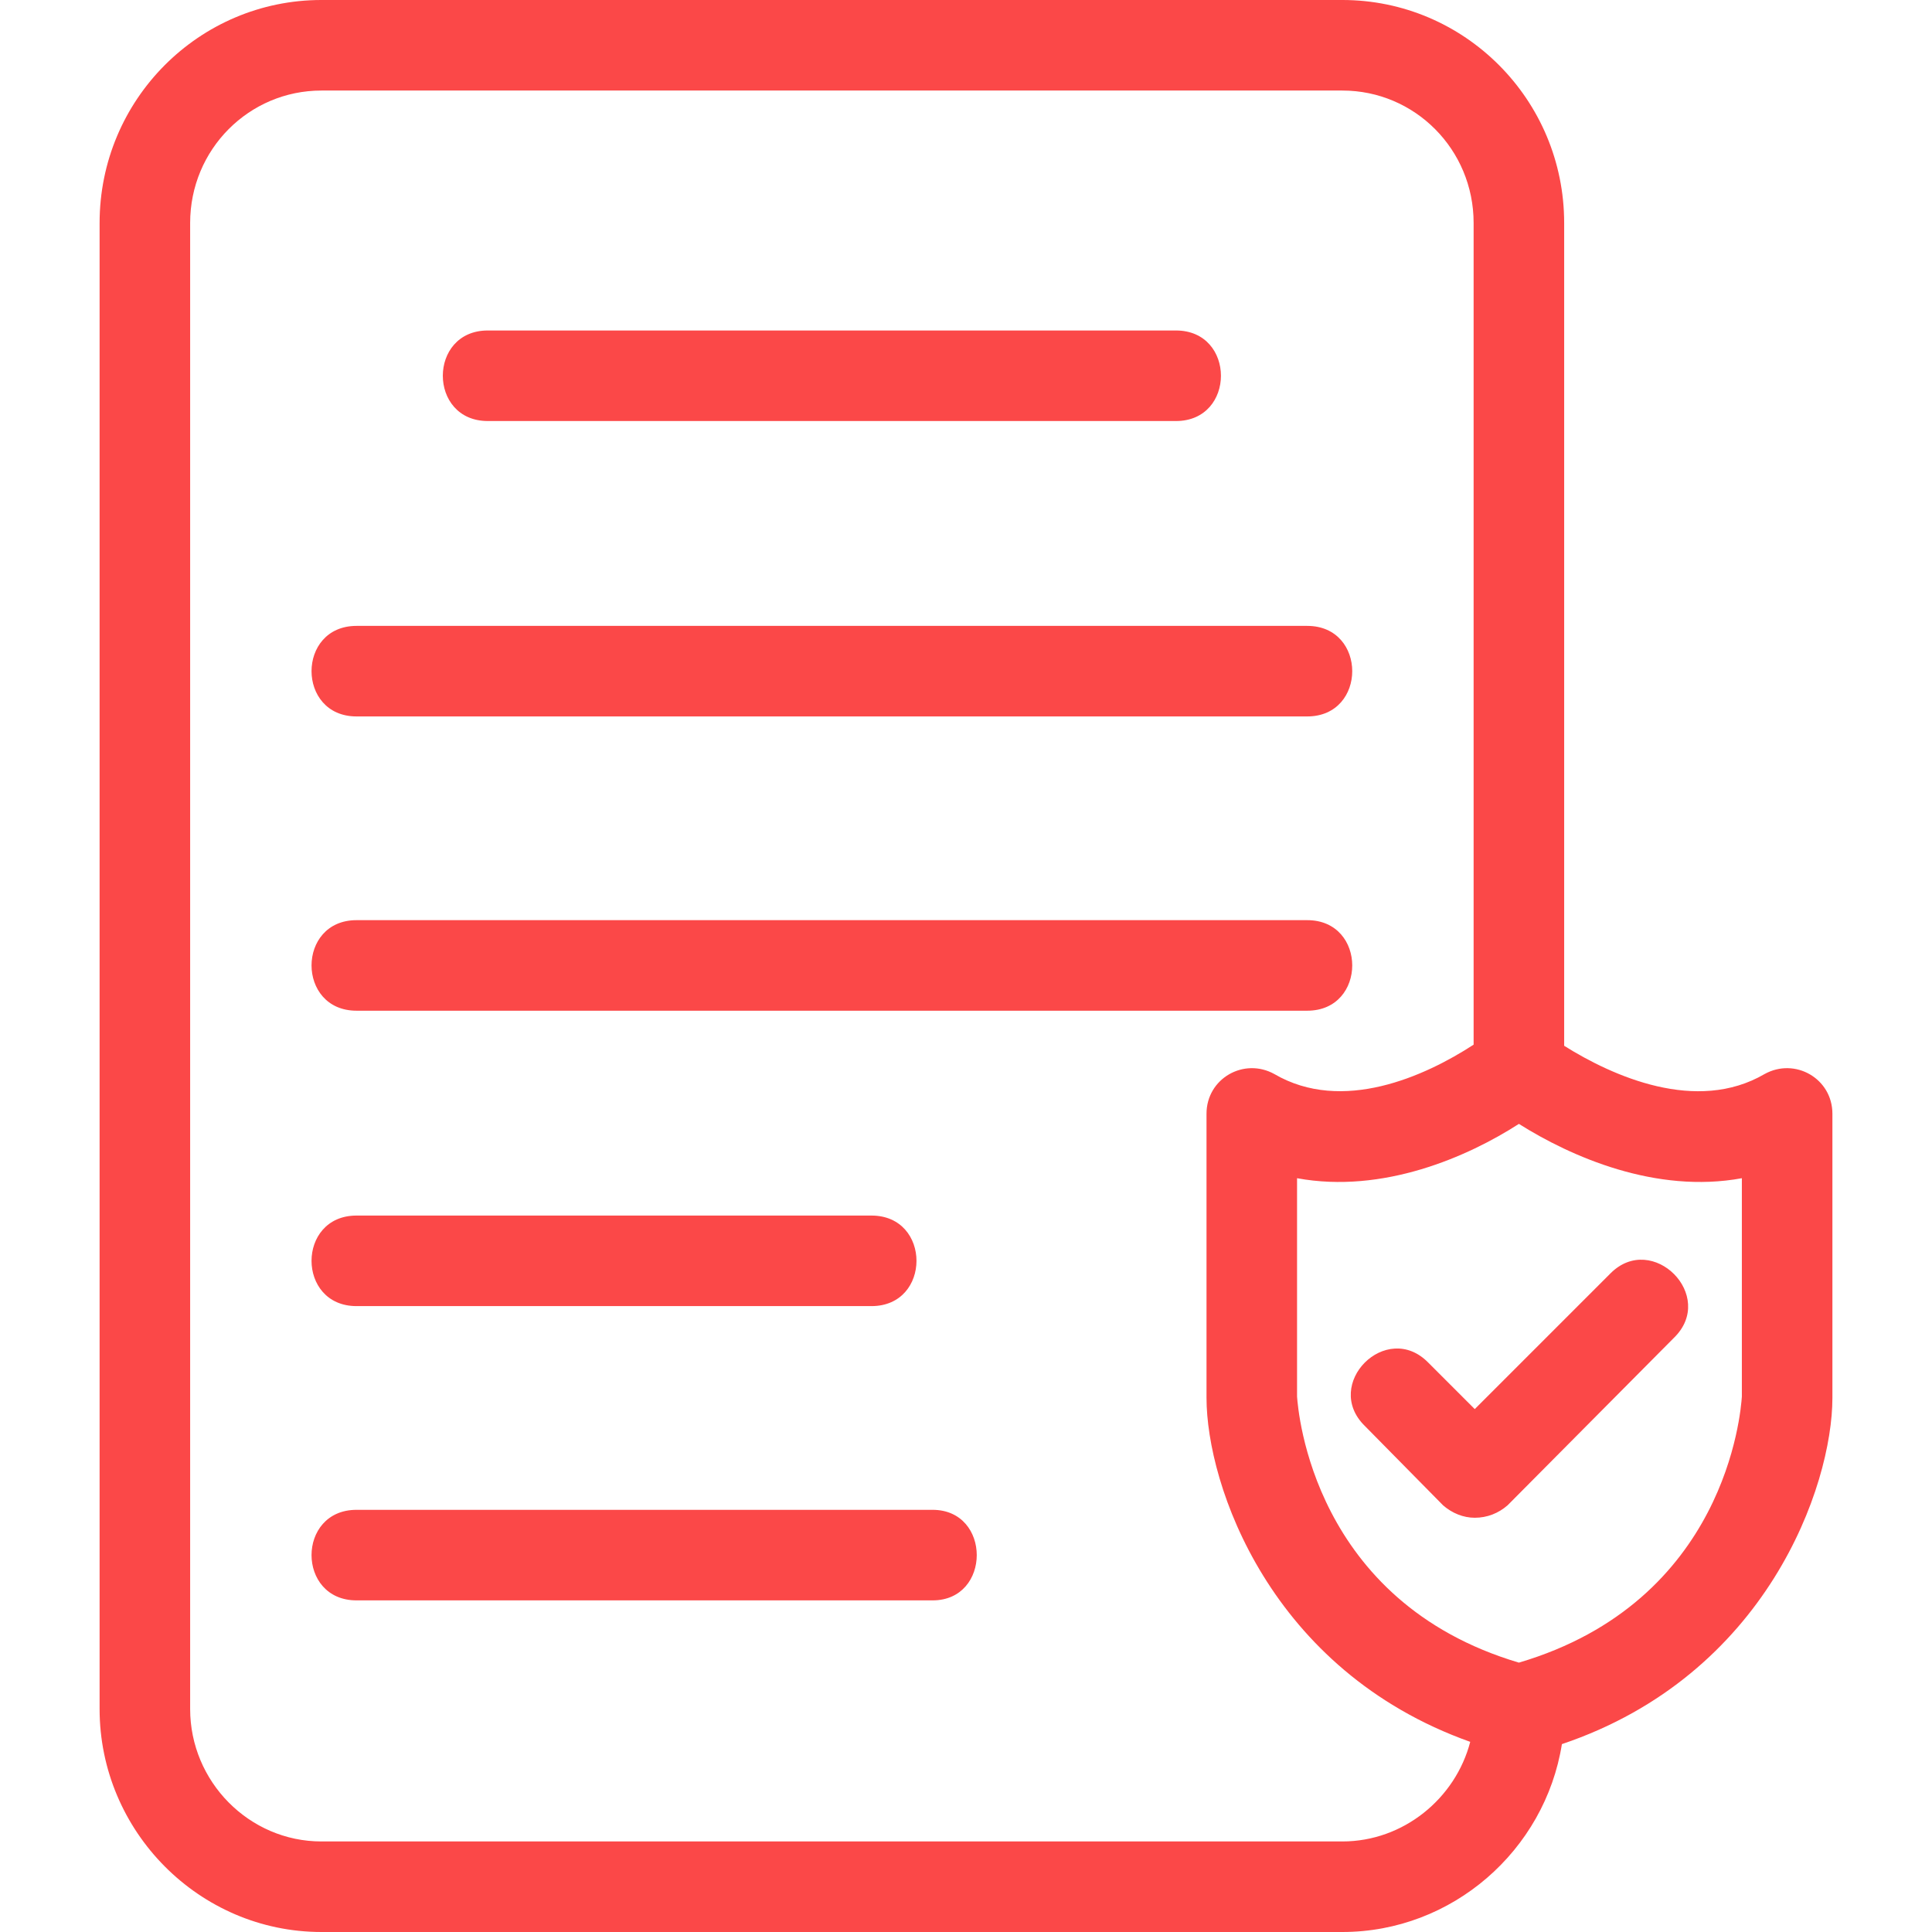
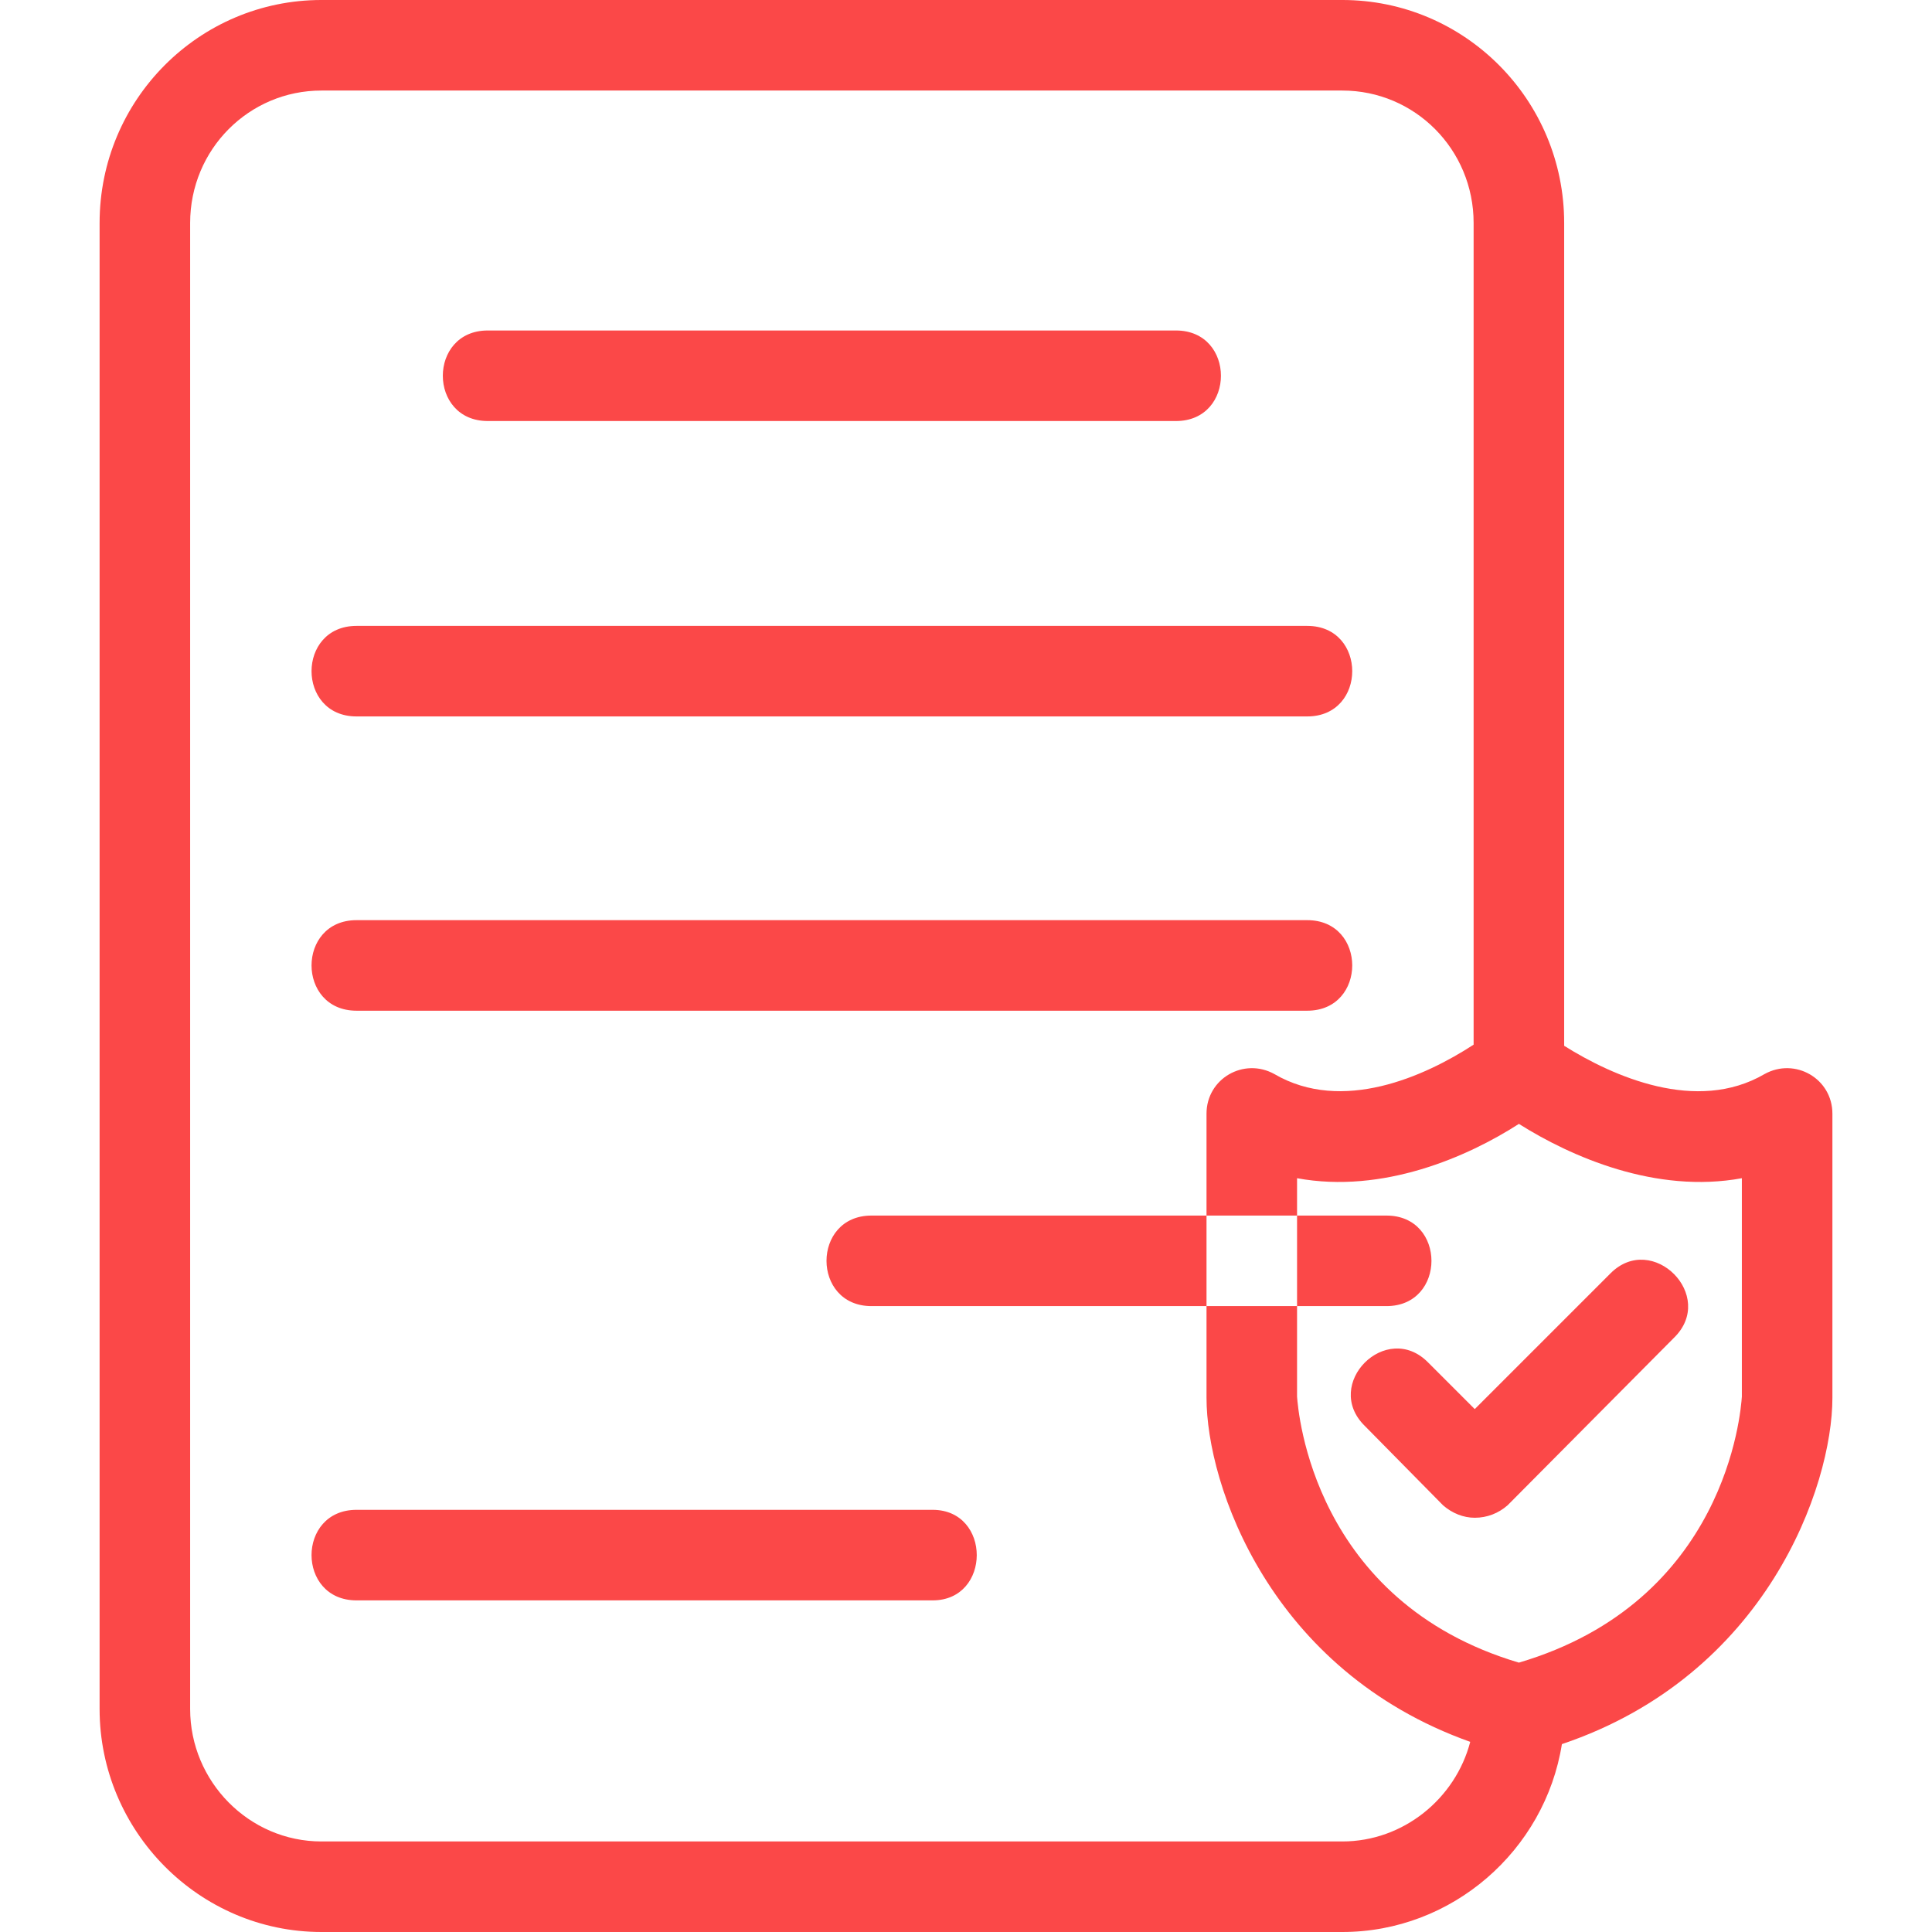
<svg xmlns="http://www.w3.org/2000/svg" xml:space="preserve" width="1.707in" height="1.707in" version="1.1" style="shape-rendering:geometricPrecision; text-rendering:geometricPrecision; image-rendering:optimizeQuality; fill-rule:evenodd; clip-rule:evenodd" viewBox="0 0 1707 1707">
  <defs>
    <style type="text/css">
   
    .fil0 {fill:#fb4848}
   
  </style>
  </defs>
  <g id="Layer_x0020_1">
-     <path class="fil0" d="M1303 1341c-10,0 -20,-4 -28,-11l-69 -70c-38,-37 19,-94 56,-56l41 41 120 -120c37,-37 94,20 56,57l-147 148c-8,7 -18,11 -29,11zm-117 366l-902 0c-108,0 -196,-89 -196,-197l0 -1313c0,-109 88,-197 196,-197l902 0c108,0 196,88 196,197l0 727c43,27 117,60 177,25 27,-15 60,4 60,35l0 251c0,78 -58,245 -239,306 -15,94 -97,166 -194,166zm116 -784l0 -726c0,-65 -52,-117 -116,-117l-902 0c-64,0 -116,52 -116,117l0 1313c0,64 52,117 116,117l902 0c54,0 100,-38 113,-88 -177,-63 -233,-227 -233,-304l0 -251c0,-31 33,-50 60,-35 60,35 133,2 176,-26zm-263 -551l-608 0c-53,0 -53,-80 0,-80l608 0c53,0 53,80 0,80zm116 261l-840 0c-53,0 -53,-80 0,-80l840 0c53,0 53,80 0,80zm0 260l-840 0c-53,0 -53,-80 0,-80l840 0c53,0 53,80 0,80zm-385 261l-455 0c-53,0 -53,-80 0,-80l455 0c53,0 53,80 0,80zm54 260l-509 0c-53,0 -53,-80 0,-80l509 0c52,0 52,80 0,80zm322 -180c1,13 14,181 196,235 183,-54 196,-221 197,-235l0 -193c-76,14 -151,-19 -197,-48 -45,29 -120,62 -196,48l0 193z" />
+     <path class="fil0" d="M1303 1341c-10,0 -20,-4 -28,-11l-69 -70c-38,-37 19,-94 56,-56l41 41 120 -120c37,-37 94,20 56,57l-147 148c-8,7 -18,11 -29,11zm-117 366l-902 0c-108,0 -196,-89 -196,-197l0 -1313c0,-109 88,-197 196,-197l902 0c108,0 196,88 196,197l0 727c43,27 117,60 177,25 27,-15 60,4 60,35l0 251c0,78 -58,245 -239,306 -15,94 -97,166 -194,166zm116 -784l0 -726c0,-65 -52,-117 -116,-117l-902 0c-64,0 -116,52 -116,117l0 1313c0,64 52,117 116,117l902 0c54,0 100,-38 113,-88 -177,-63 -233,-227 -233,-304l0 -251c0,-31 33,-50 60,-35 60,35 133,2 176,-26zm-263 -551l-608 0c-53,0 -53,-80 0,-80l608 0c53,0 53,80 0,80zm116 261l-840 0c-53,0 -53,-80 0,-80l840 0c53,0 53,80 0,80zm0 260l-840 0c-53,0 -53,-80 0,-80l840 0c53,0 53,80 0,80zm-385 261c-53,0 -53,-80 0,-80l455 0c53,0 53,80 0,80zm54 260l-509 0c-53,0 -53,-80 0,-80l509 0c52,0 52,80 0,80zm322 -180c1,13 14,181 196,235 183,-54 196,-221 197,-235l0 -193c-76,14 -151,-19 -197,-48 -45,29 -120,62 -196,48l0 193z" />
  </g>
</svg>